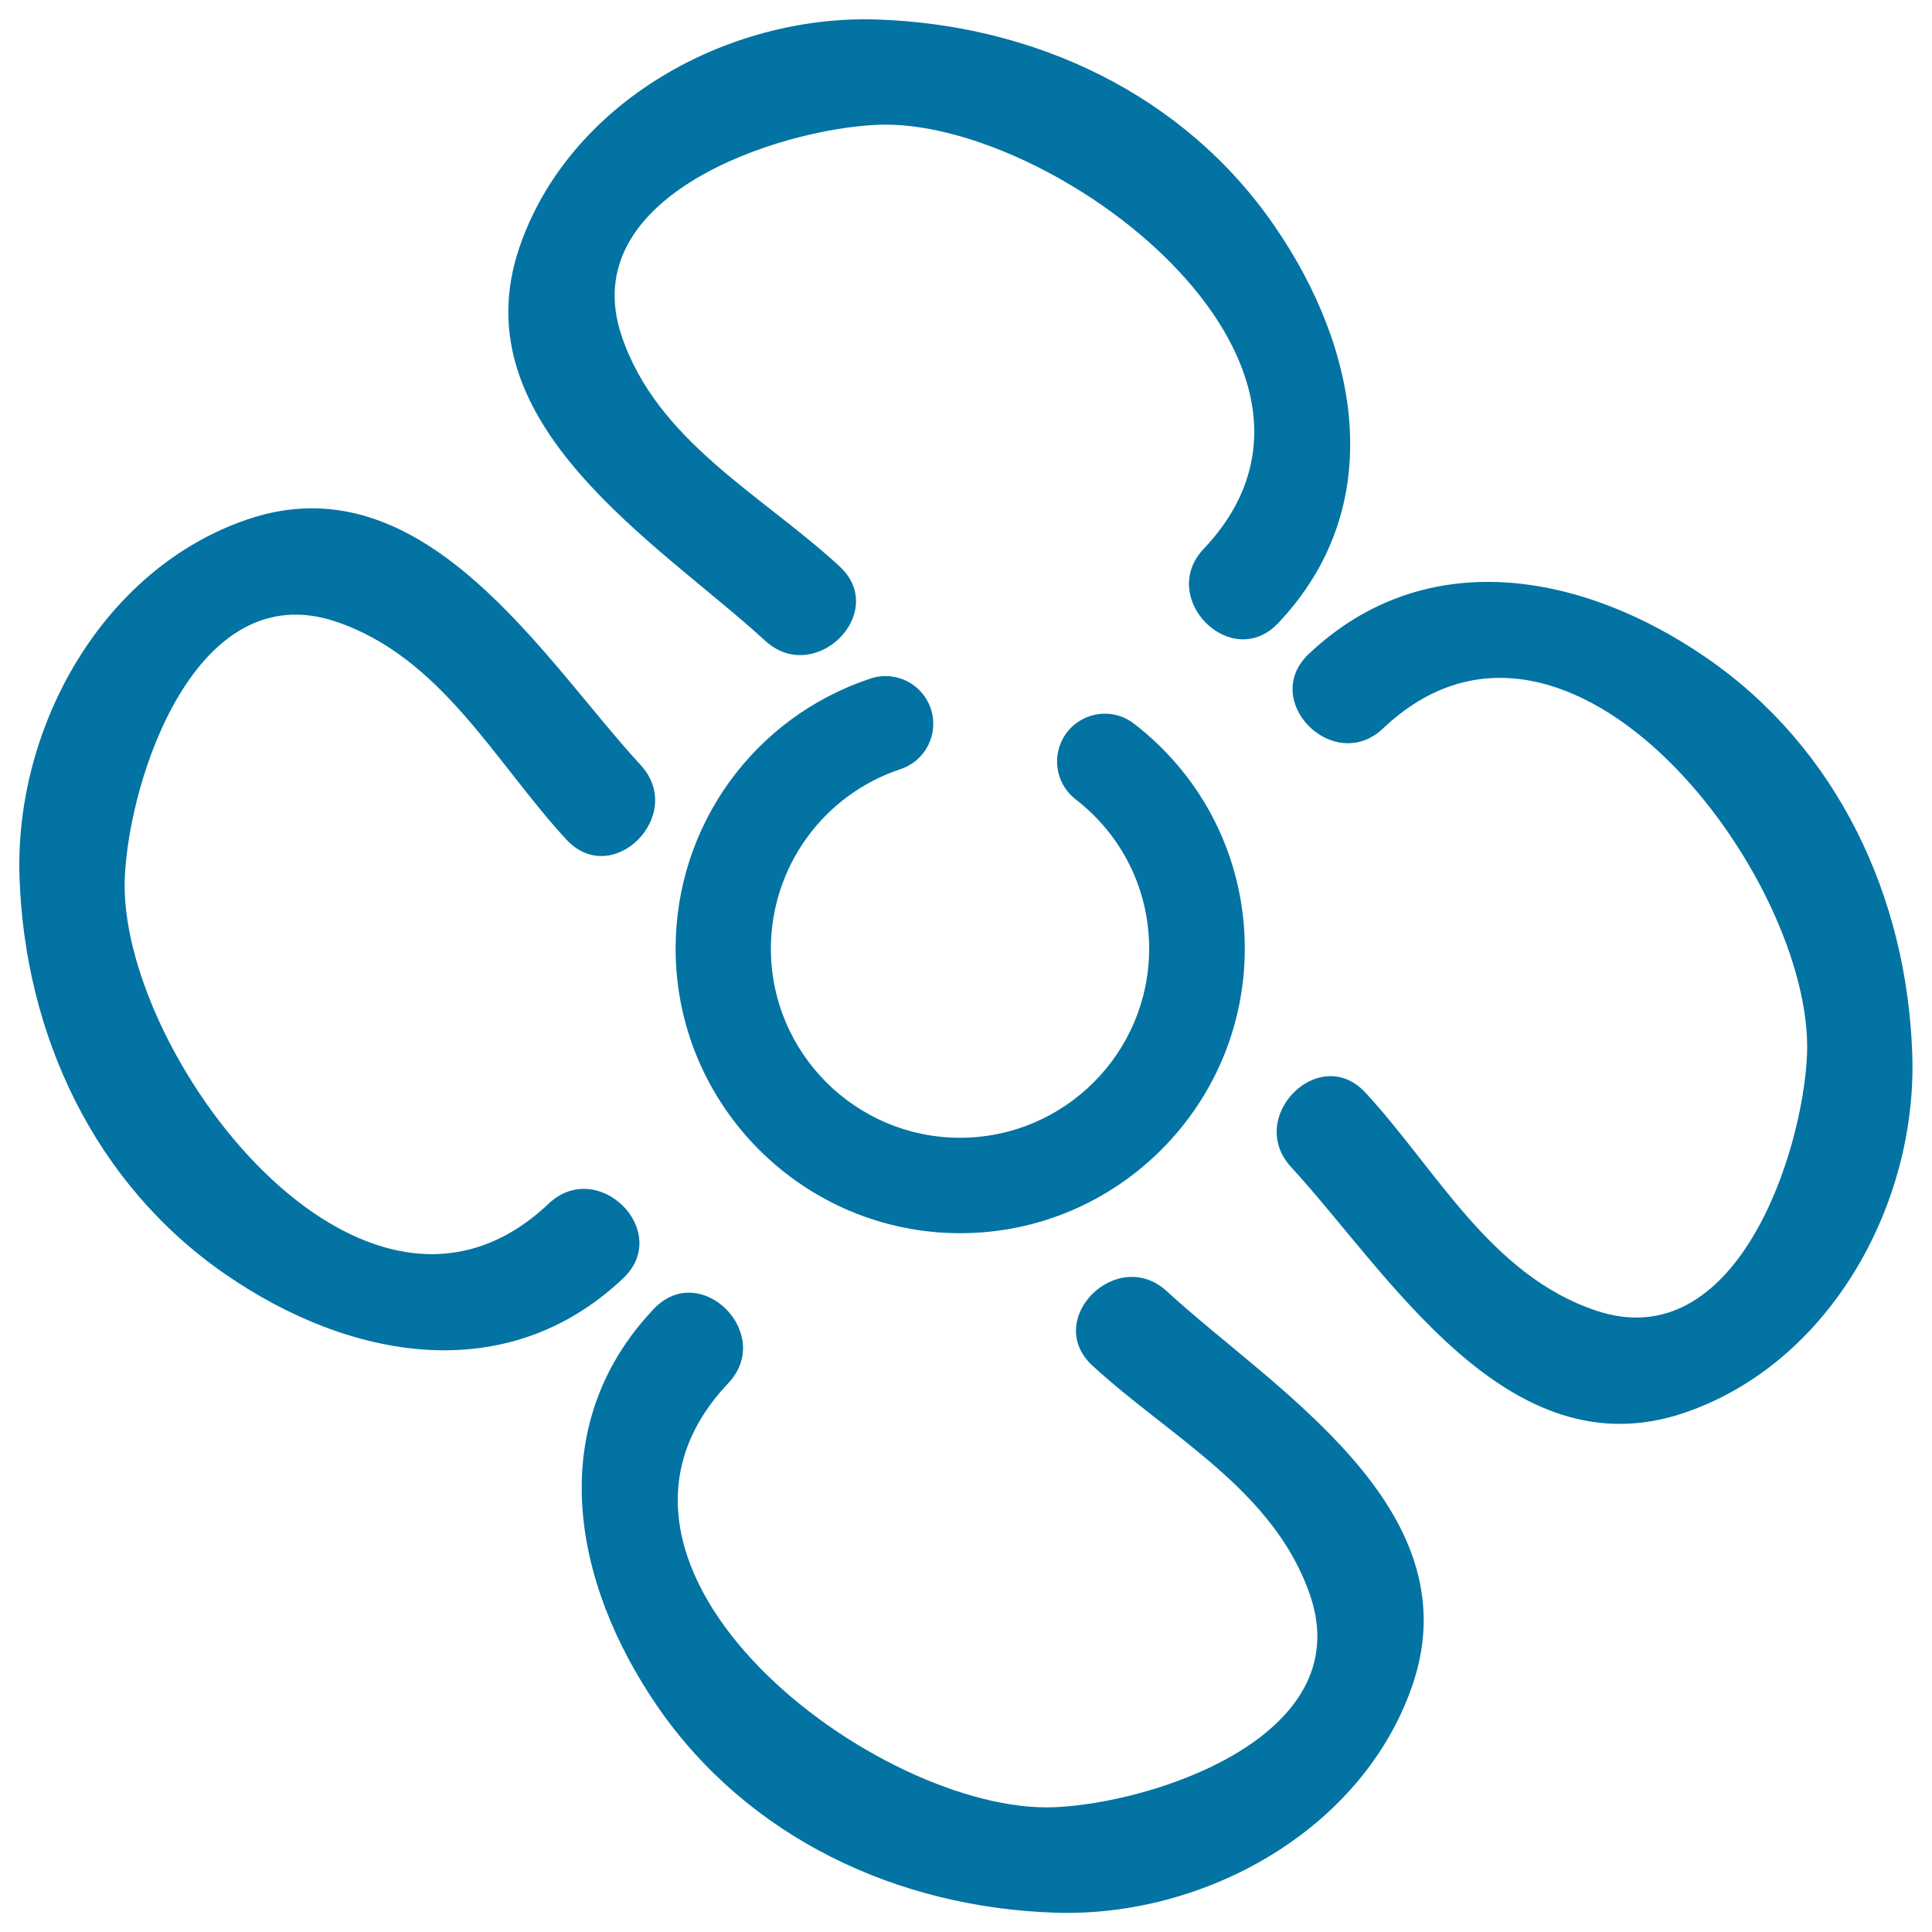
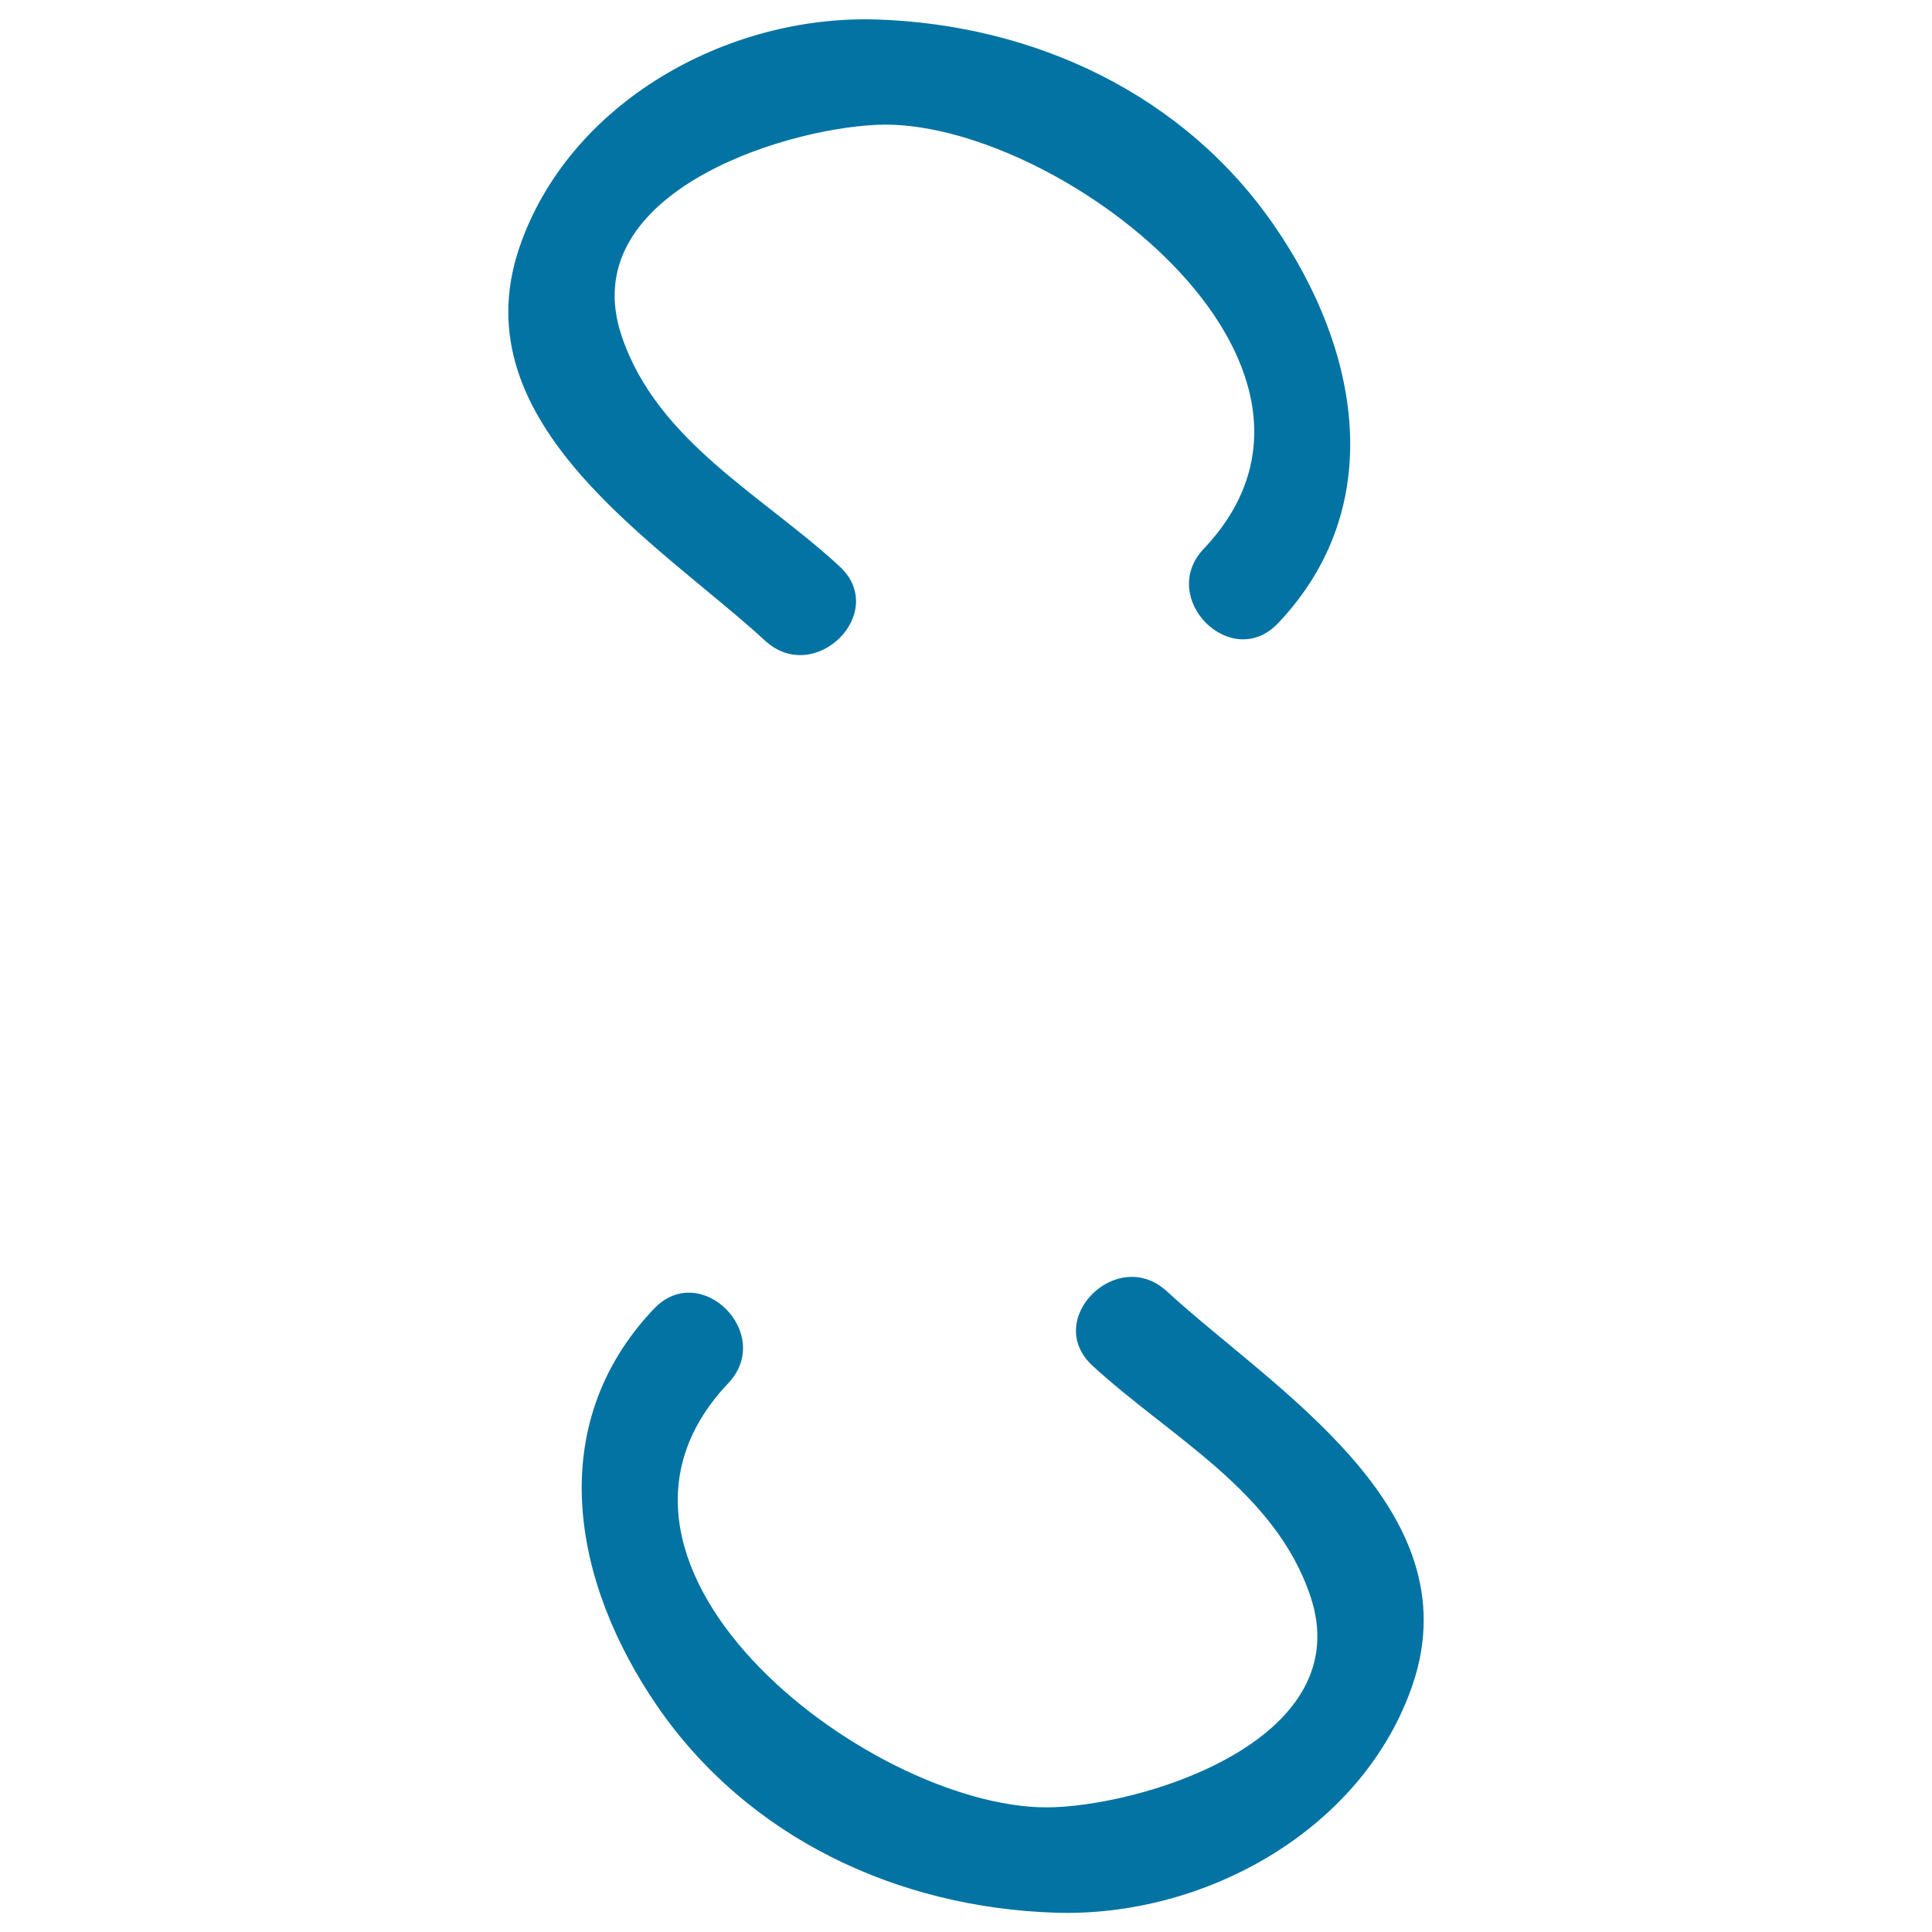
<svg xmlns="http://www.w3.org/2000/svg" viewBox="0 0 1000 1000" style="fill:#0273a2">
  <title>Flower Variant Outline SVG icon</title>
  <g>
    <g>
      <path d="M659.7,117C612.8,48.7,535.4,12.8,454,10.1c-77.9-2.6-159.7,43.2-185.2,118.1c-31.1,91.6,72.7,153.3,127.2,203.4c25.8,23.8,64.4-14.7,38.5-38.5c-40.1-37-94.5-64.7-112.8-119.4c-24.2-72.3,80.9-106.8,132.3-109.1c90.6-4,260.2,123.2,169.1,219.4c-24.2,25.5,14.3,64.1,38.5,38.5C718.7,262.2,703.8,181,659.7,117z" />
-       <path d="M883,340.3c-64-44-145.2-59-205.6-1.8c-25.5,24.2,13,62.7,38.5,38.5c96.2-91.2,223.4,78.5,219.4,169.1c-2.3,51.4-36.8,156.5-109.1,132.3c-54.7-18.3-82.4-72.7-119.4-112.8c-23.9-25.9-62.3,12.7-38.5,38.5c50.2,54.5,111.8,158.3,203.4,127.2c74.9-25.4,120.6-107.3,118.1-185.2C987.2,464.6,951.3,387.2,883,340.3z" />
-       <path d="M284,623C187.8,714.2,60.6,544.5,64.6,454c2.3-51.4,36.8-156.5,109.1-132.3c54.7,18.3,82.4,72.7,119.4,112.8c23.9,25.9,62.3-12.7,38.5-38.5c-50.2-54.5-111.8-158.3-203.4-127.2C53.3,294.2,7.5,376.1,10.1,454c2.7,81.4,38.6,158.8,106.9,205.8c64,44,145.2,59,205.6,1.8C348.1,637.3,309.5,598.9,284,623z" />
-       <path d="M604,668.4c-25.8-23.8-64.4,14.7-38.5,38.5c40.2,37,94.5,64.7,112.8,119.4c24.2,72.3-80.8,106.9-132.3,109.1c-90.6,4-260.2-123.2-169.1-219.4c24.2-25.5-14.3-64.1-38.5-38.5c-57.2,60.3-42.2,141.5,1.8,205.6c47,68.3,124.4,104.2,205.8,106.9c77.9,2.6,159.7-43.2,185.2-118.1C762.3,780.2,658.5,718.6,604,668.4z" />
-       <path d="M466.1,398.1c13-4.3,20-18.3,15.7-31.2c-4.3-13-18.3-20-31.2-15.7c-60.4,20-100.9,76.2-100.9,139.8c0,81.2,66.1,147.3,147.3,147.3c81.2,0,147.3-66.1,147.3-147.3c0-45.8-20.9-88.3-57.3-116.4c-10.8-8.4-26.3-6.4-34.7,4.4c-8.3,10.8-6.4,26.3,4.4,34.7c24.2,18.7,38.1,46.9,38.1,77.3c0,54-43.9,97.9-97.9,97.9c-54,0-97.9-43.9-97.9-97.9C399.1,448.7,426.1,411.4,466.1,398.1z" />
+       <path d="M604,668.4c-25.8-23.8-64.4,14.7-38.5,38.5c40.2,37,94.5,64.7,112.8,119.4c24.2,72.3-80.8,106.9-132.3,109.1c-90.6,4-260.2-123.2-169.1-219.4c24.2-25.5-14.3-64.1-38.5-38.5c-57.2,60.3-42.2,141.5,1.8,205.6c47,68.3,124.4,104.2,205.8,106.9c77.9,2.6,159.7-43.2,185.2-118.1C762.3,780.2,658.5,718.6,604,668.4" />
    </g>
  </g>
</svg>